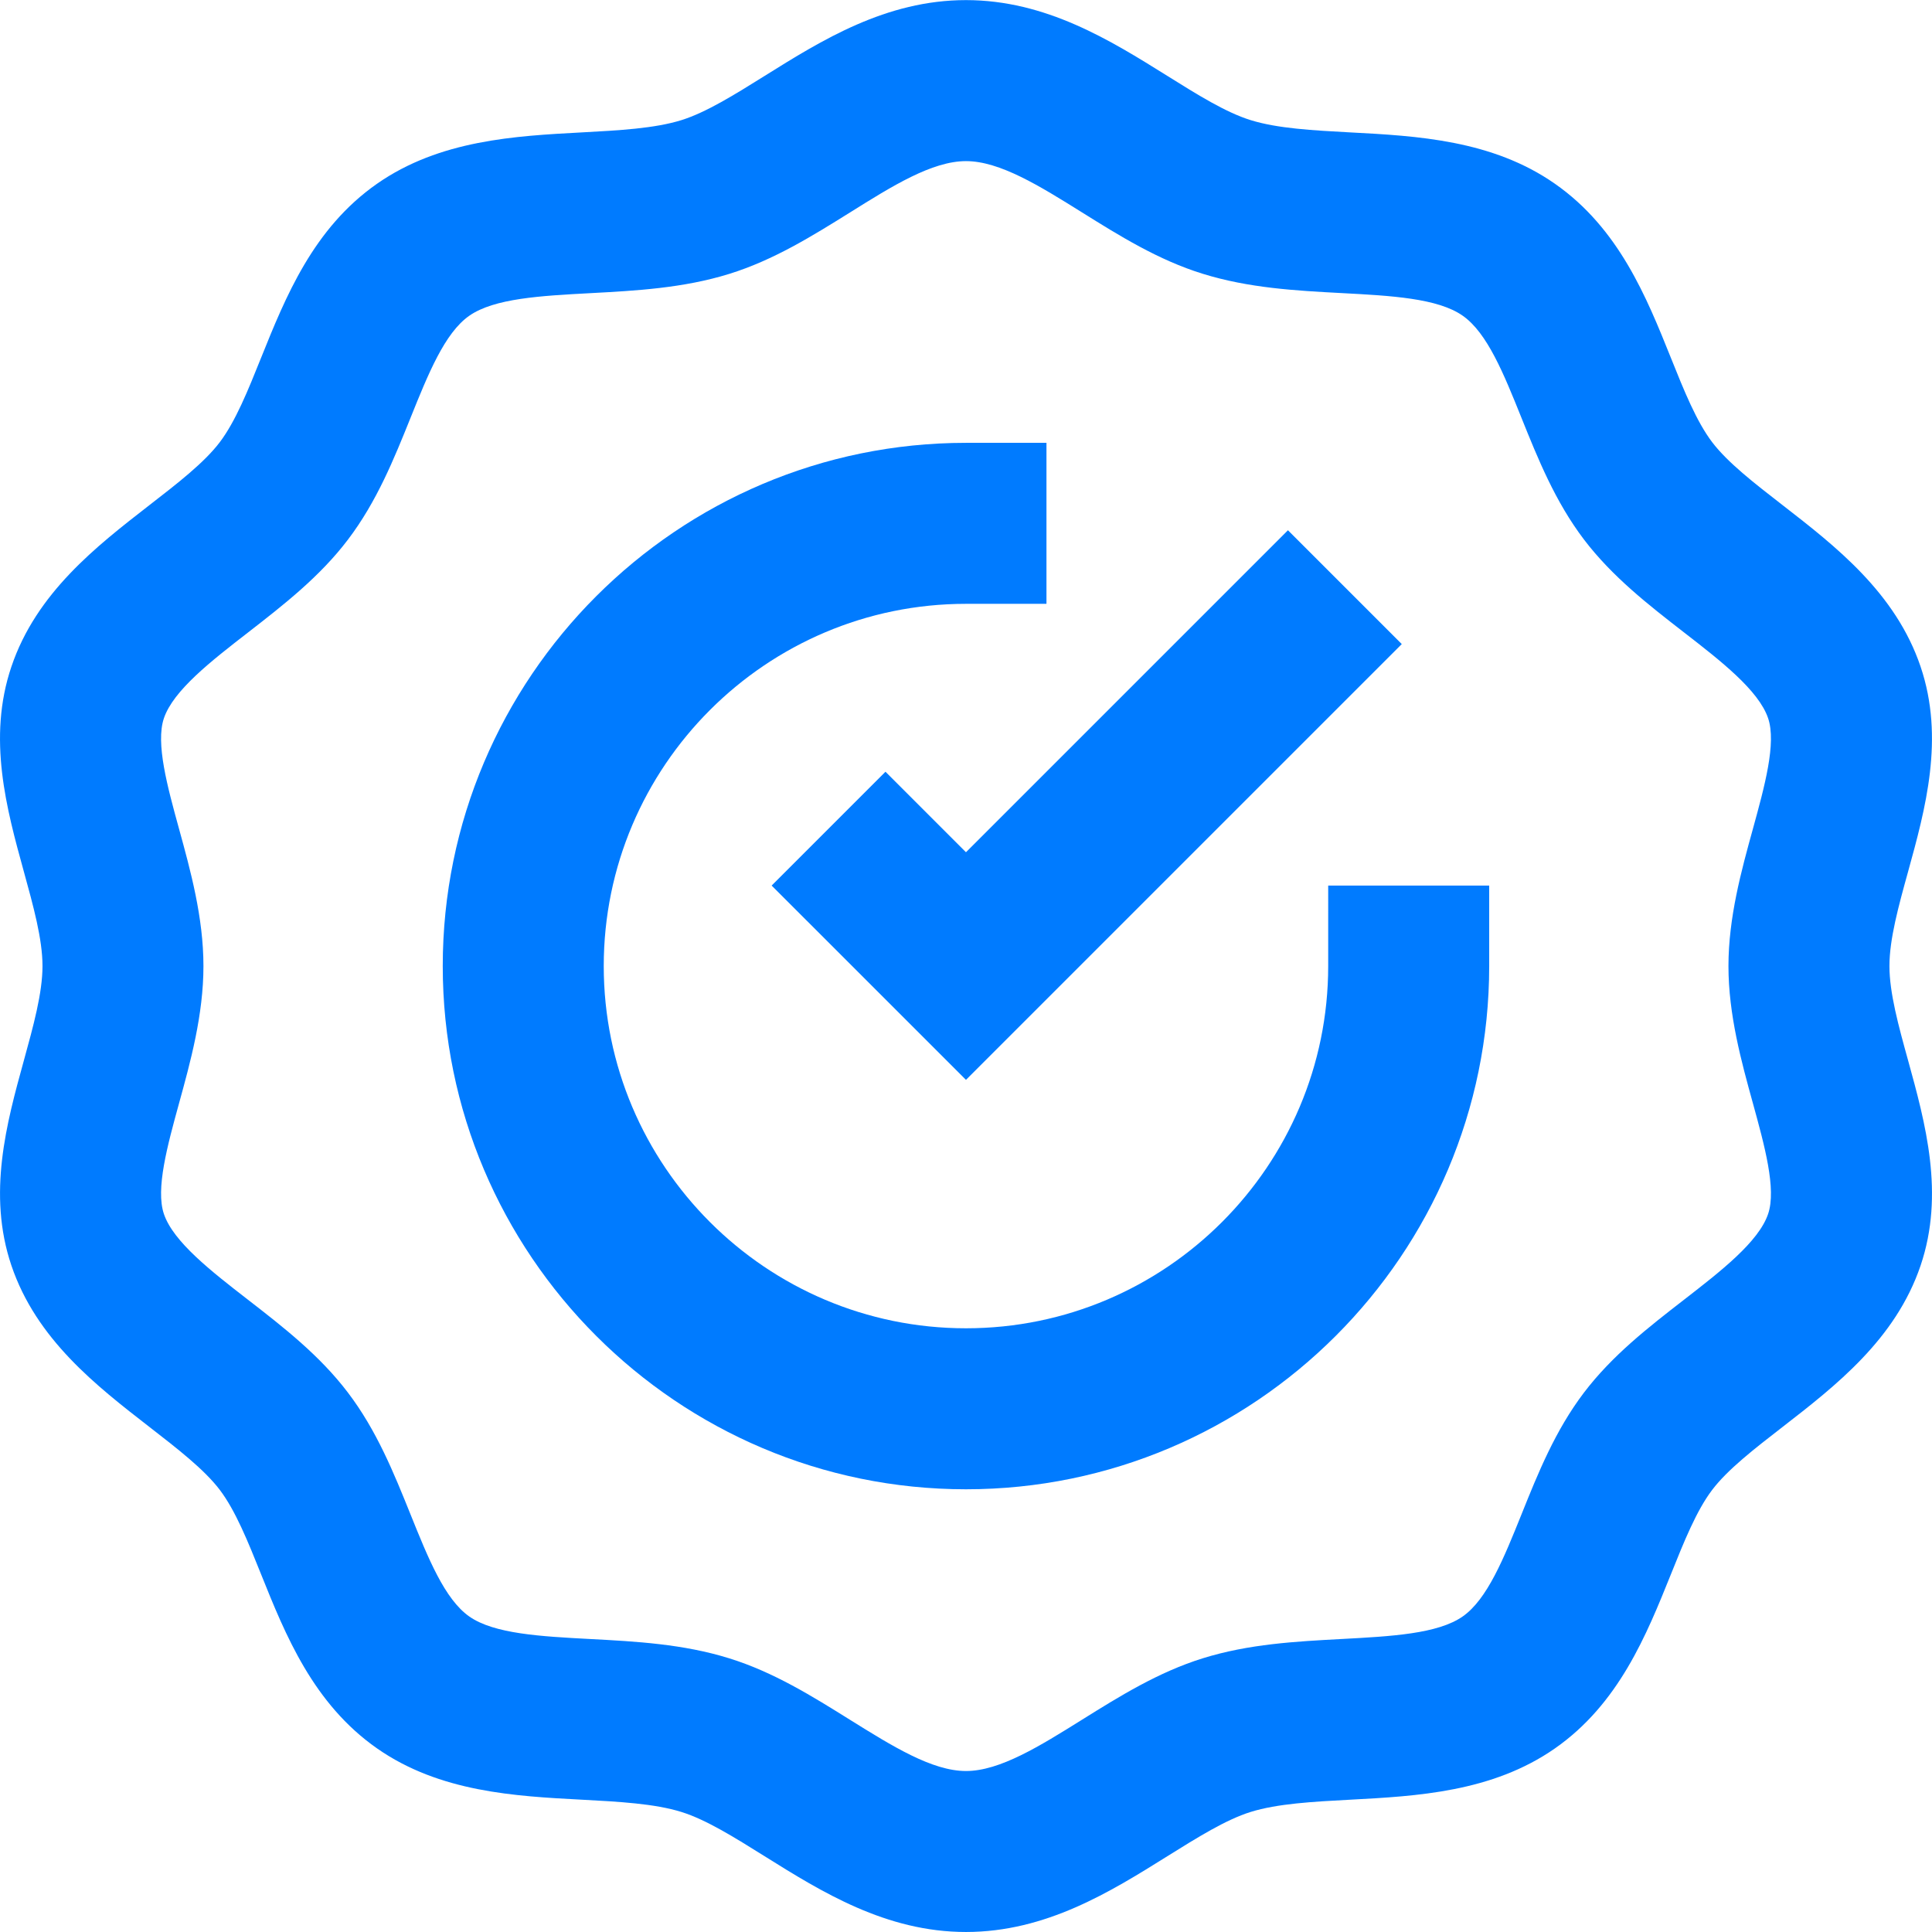
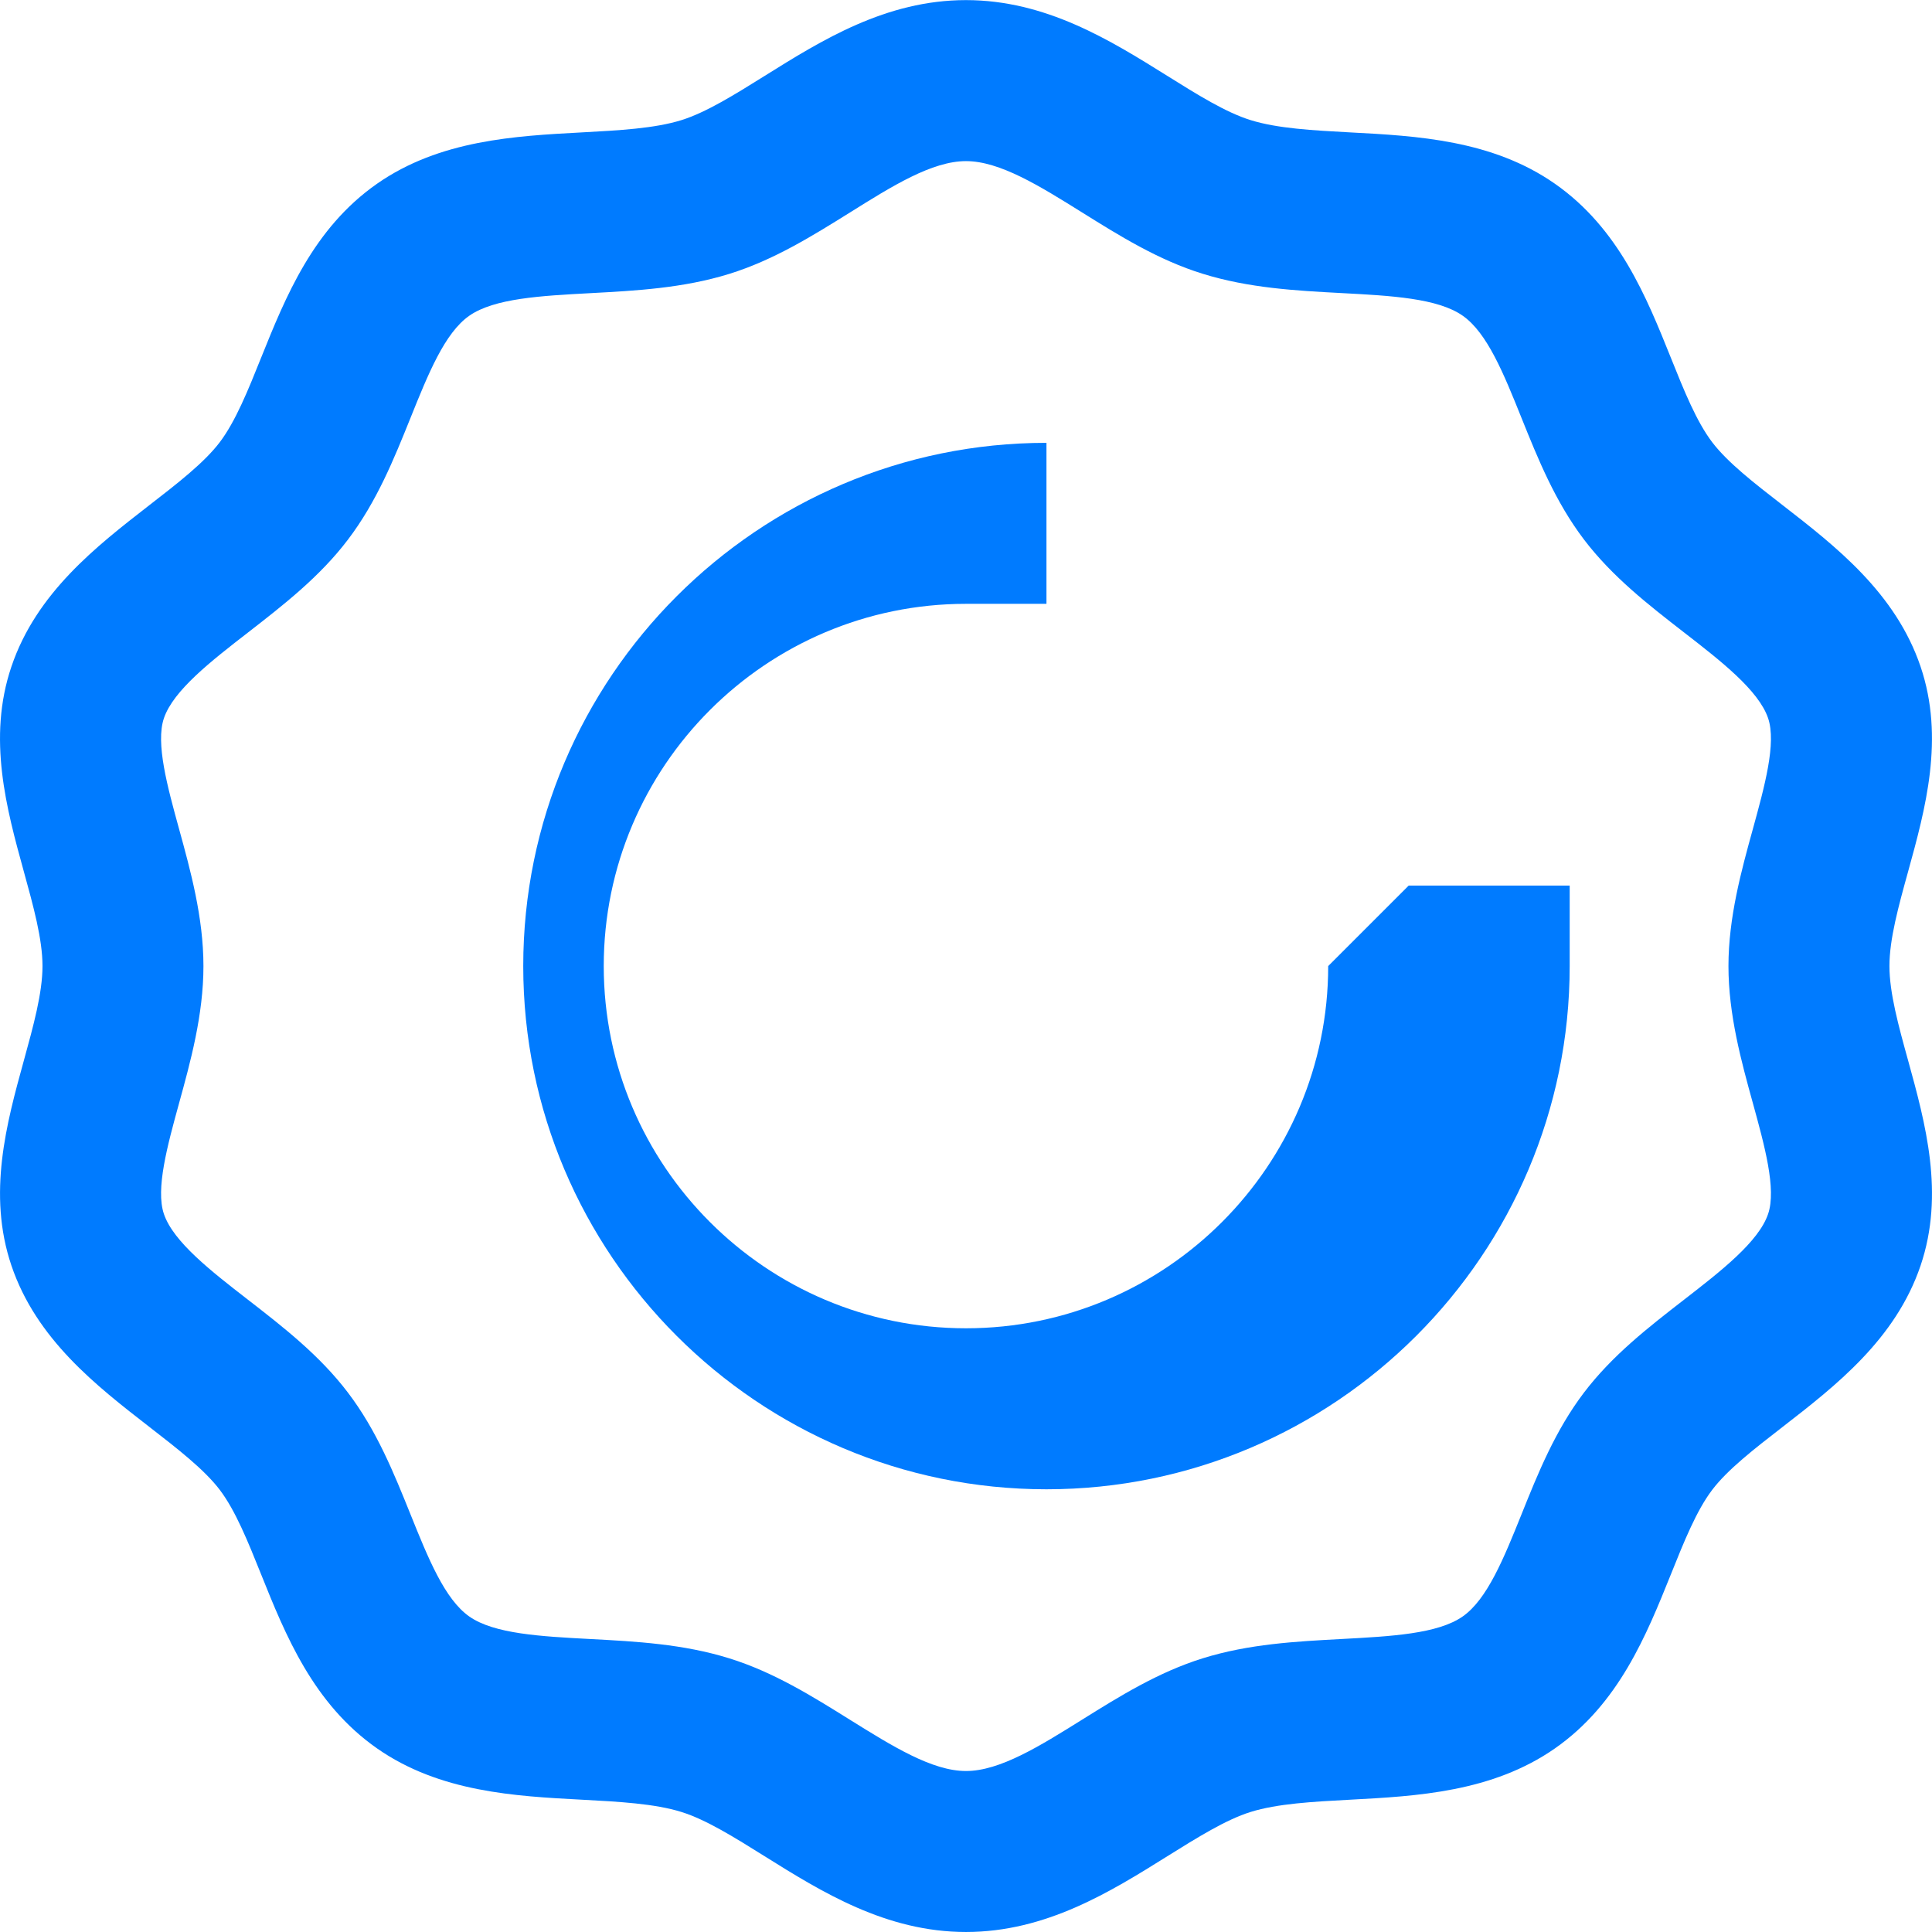
<svg xmlns="http://www.w3.org/2000/svg" height="512px" viewBox="0 0 384.021 384" width="512px">
  <path d="m381.754 132.5c-4.965-14.68-16.895-23.93-27.422-32.098-5.625-4.359-10.938-8.48-14.008-12.52-3.129-4.121-5.602-10.273-8.215-16.793-4.84-12.055-10.336-25.711-23.051-34.582-12.445-8.695-27.445-9.504-40.68-10.199-7.438-.402-14.465-.777-19.816-2.449-4.902-1.52-10.566-5.055-16.559-8.801-11.297-7.055-24.105-15.047-40-15.047-15.902 0-28.695 7.992-39.984 15.047-6 3.746-11.656 7.273-16.566 8.809-5.344 1.664-12.379 2.039-19.824 2.441-13.227.711-28.219 1.504-40.68 10.199-12.707 8.871-18.195 22.527-23.043 34.574-2.613 6.52-5.094 12.68-8.23 16.816-3.07 4.047-8.383 8.168-14.016 12.527-10.504 8.16-22.434 17.402-27.391 32.066-4.832 14.254-.953 28.328 2.469 40.742 1.906 6.914 3.707 13.434 3.707 18.777 0 5.352-1.801 11.871-3.707 18.793-3.422 12.406-7.293 26.477-2.469 40.742 4.965 14.664 16.887 23.902 27.406 32.062 5.625 4.363 10.938 8.48 14.008 12.52 3.129 4.129 5.602 10.281 8.223 16.809 4.84 12.059 10.344 25.715 23.066 34.602 12.445 8.68 27.43 9.48 40.656 10.176 7.445.398 14.48.777 19.824 2.441 4.902 1.527 10.559 5.062 16.543 8.805 11.297 7.059 24.105 15.051 40.008 15.051s28.719-7.992 40.016-15.051c5.992-3.742 11.648-7.27 16.551-8.805 5.344-1.664 12.379-2.043 19.824-2.441 13.227-.703 28.211-1.504 40.664-10.184 12.723-8.879 18.211-22.551 23.066-34.617 2.613-6.512 5.086-12.672 8.199-16.773 3.07-4.051 8.383-8.168 14.008-12.523 10.52-8.16 22.457-17.406 27.422-32.07 4.832-14.266.945-28.336-2.477-40.754-1.914-6.91-3.715-13.445-3.715-18.789s1.801-11.875 3.715-18.785c3.422-12.398 7.301-26.48 2.477-40.719zm-33.324 86.809c2.301 8.367 4.695 17.023 3.016 21.973-1.875 5.547-9.418 11.395-16.715 17.051-7.016 5.438-14.262 11.055-19.895 18.473-5.711 7.527-9.121 16-12.406 24.184-3.496 8.68-6.793 16.879-11.691 20.301-4.949 3.465-14.223 3.953-24.047 4.48-9.086.488-18.48.984-27.633 3.84-8.84 2.754-16.535 7.555-23.984 12.203-8.398 5.246-16.328 10.199-23.07 10.199-6.734 0-14.664-4.953-23.055-10.184-7.449-4.648-15.145-9.465-23.984-12.211-9.16-2.855-18.547-3.359-27.633-3.84-9.824-.52-19.098-1.016-24.039-4.469-4.906-3.426-8.199-11.625-11.695-20.305-3.297-8.184-6.707-16.664-12.434-24.199-5.617-7.41-12.863-13.035-19.879-18.473-7.289-5.648-14.832-11.504-16.707-17.043-1.68-4.957.707-13.613 3.008-21.992 2.273-8.246 4.852-17.605 4.852-27.277s-2.578-19.023-4.852-27.281c-2.301-8.367-4.688-17.016-3.008-21.984 1.875-5.535 9.41-11.383 16.699-17.031 7.016-5.449 14.277-11.078 19.887-18.48 5.727-7.543 9.145-16.023 12.441-24.215 3.488-8.672 6.781-16.863 11.664-20.273 4.965-3.473 14.246-3.969 24.07-4.496 9.078-.488 18.465-.992 27.617-3.832 8.848-2.75 16.551-7.566 24.008-12.215 8.391-5.258 16.312-10.199 23.039-10.199 6.734 0 14.656 4.941 23.055 10.184 7.457 4.656 15.16 9.473 24 12.207 9.16 2.848 18.539 3.359 27.617 3.84 9.824.52 19.105 1.016 24.062 4.496 4.898 3.418 8.184 11.602 11.672 20.273 3.297 8.191 6.707 16.672 12.434 24.215 5.625 7.398 12.871 13.023 19.887 18.465 7.289 5.648 14.832 11.504 16.715 17.055 1.68 4.953-.715 13.602-3.016 21.969-2.281 8.258-4.867 17.617-4.867 27.297 0 9.68 2.586 19.039 4.867 27.297zm0 0" fill="#007bff" />
-   <path d="m264.004 192.012c0 39.703-32.297 72-72 72s-72-32.297-72-72 32.297-72 72-72h16v-32h-16c-57.344 0-104 46.656-104 104s46.656 104 104 104 104-46.656 104-104v-16h-32zm0 0" fill="#007bff" />
-   <path d="m176.004 153.387-22.625 22.625 38.625 38.621 86.625-86.621-22.625-22.625-64 64zm0 0" fill="#007bff" />
+   <path d="m264.004 192.012c0 39.703-32.297 72-72 72s-72-32.297-72-72 32.297-72 72-72h16v-32c-57.344 0-104 46.656-104 104s46.656 104 104 104 104-46.656 104-104v-16h-32zm0 0" fill="#007bff" />
</svg>